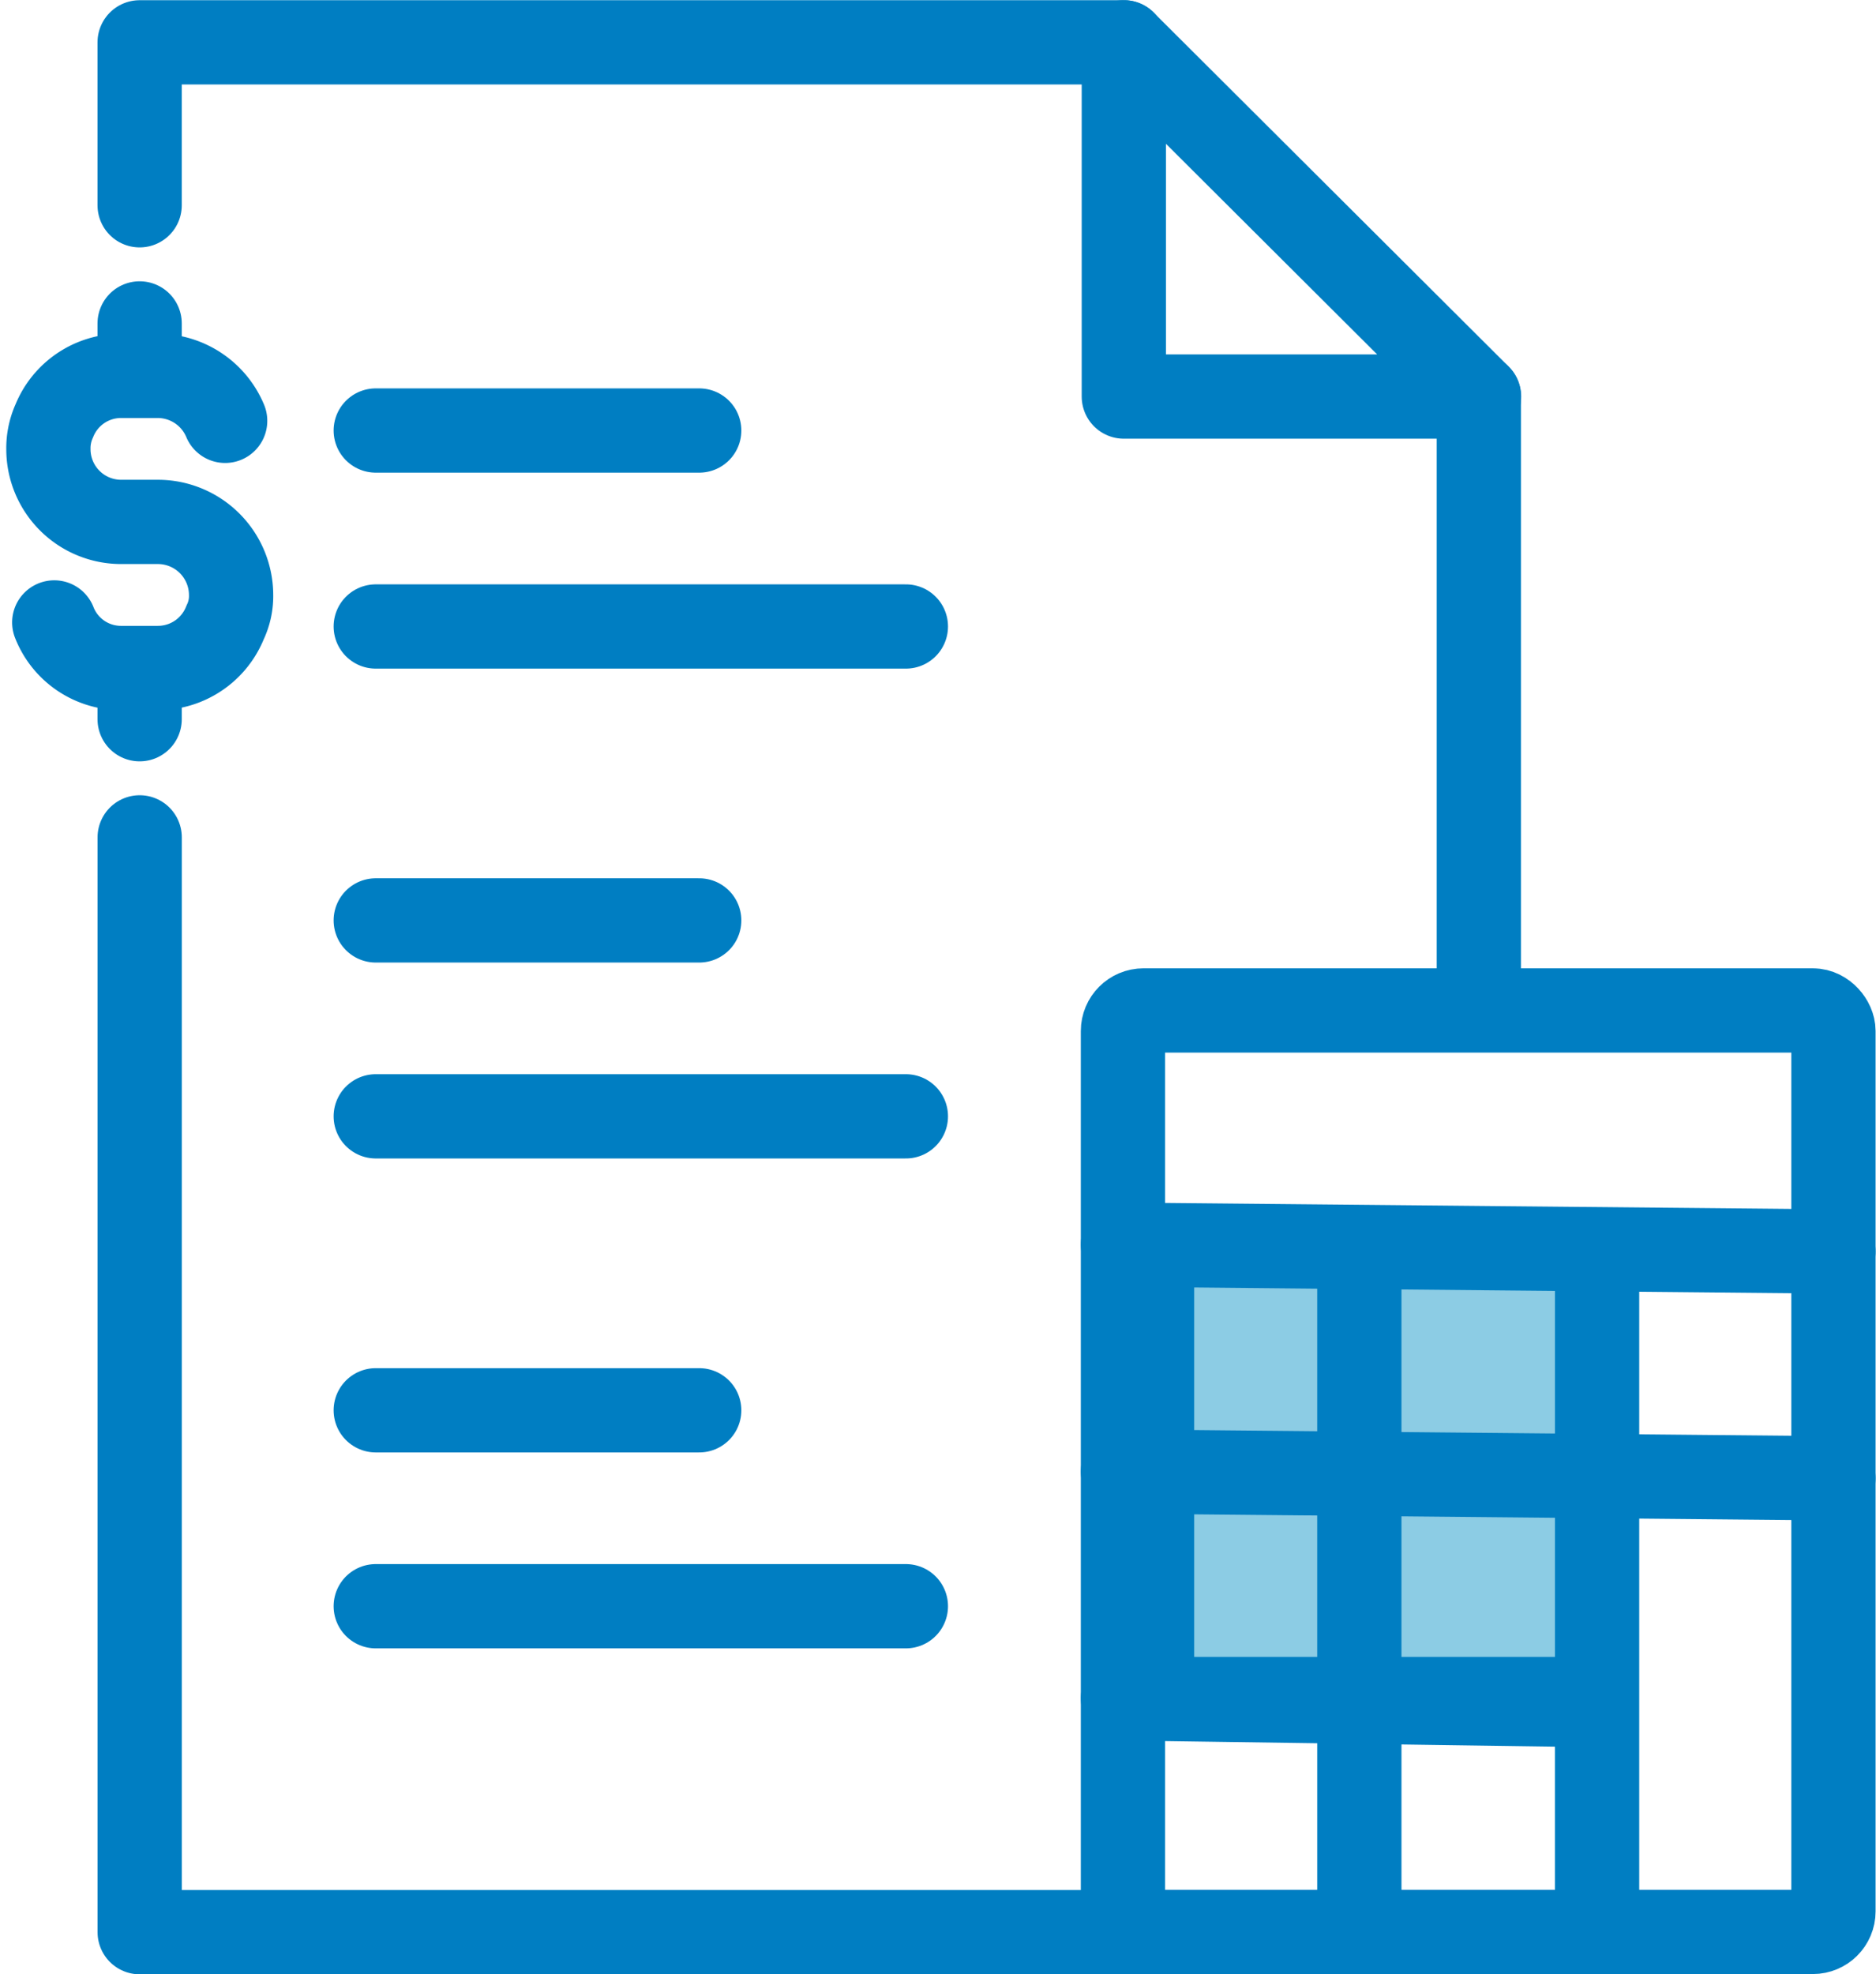
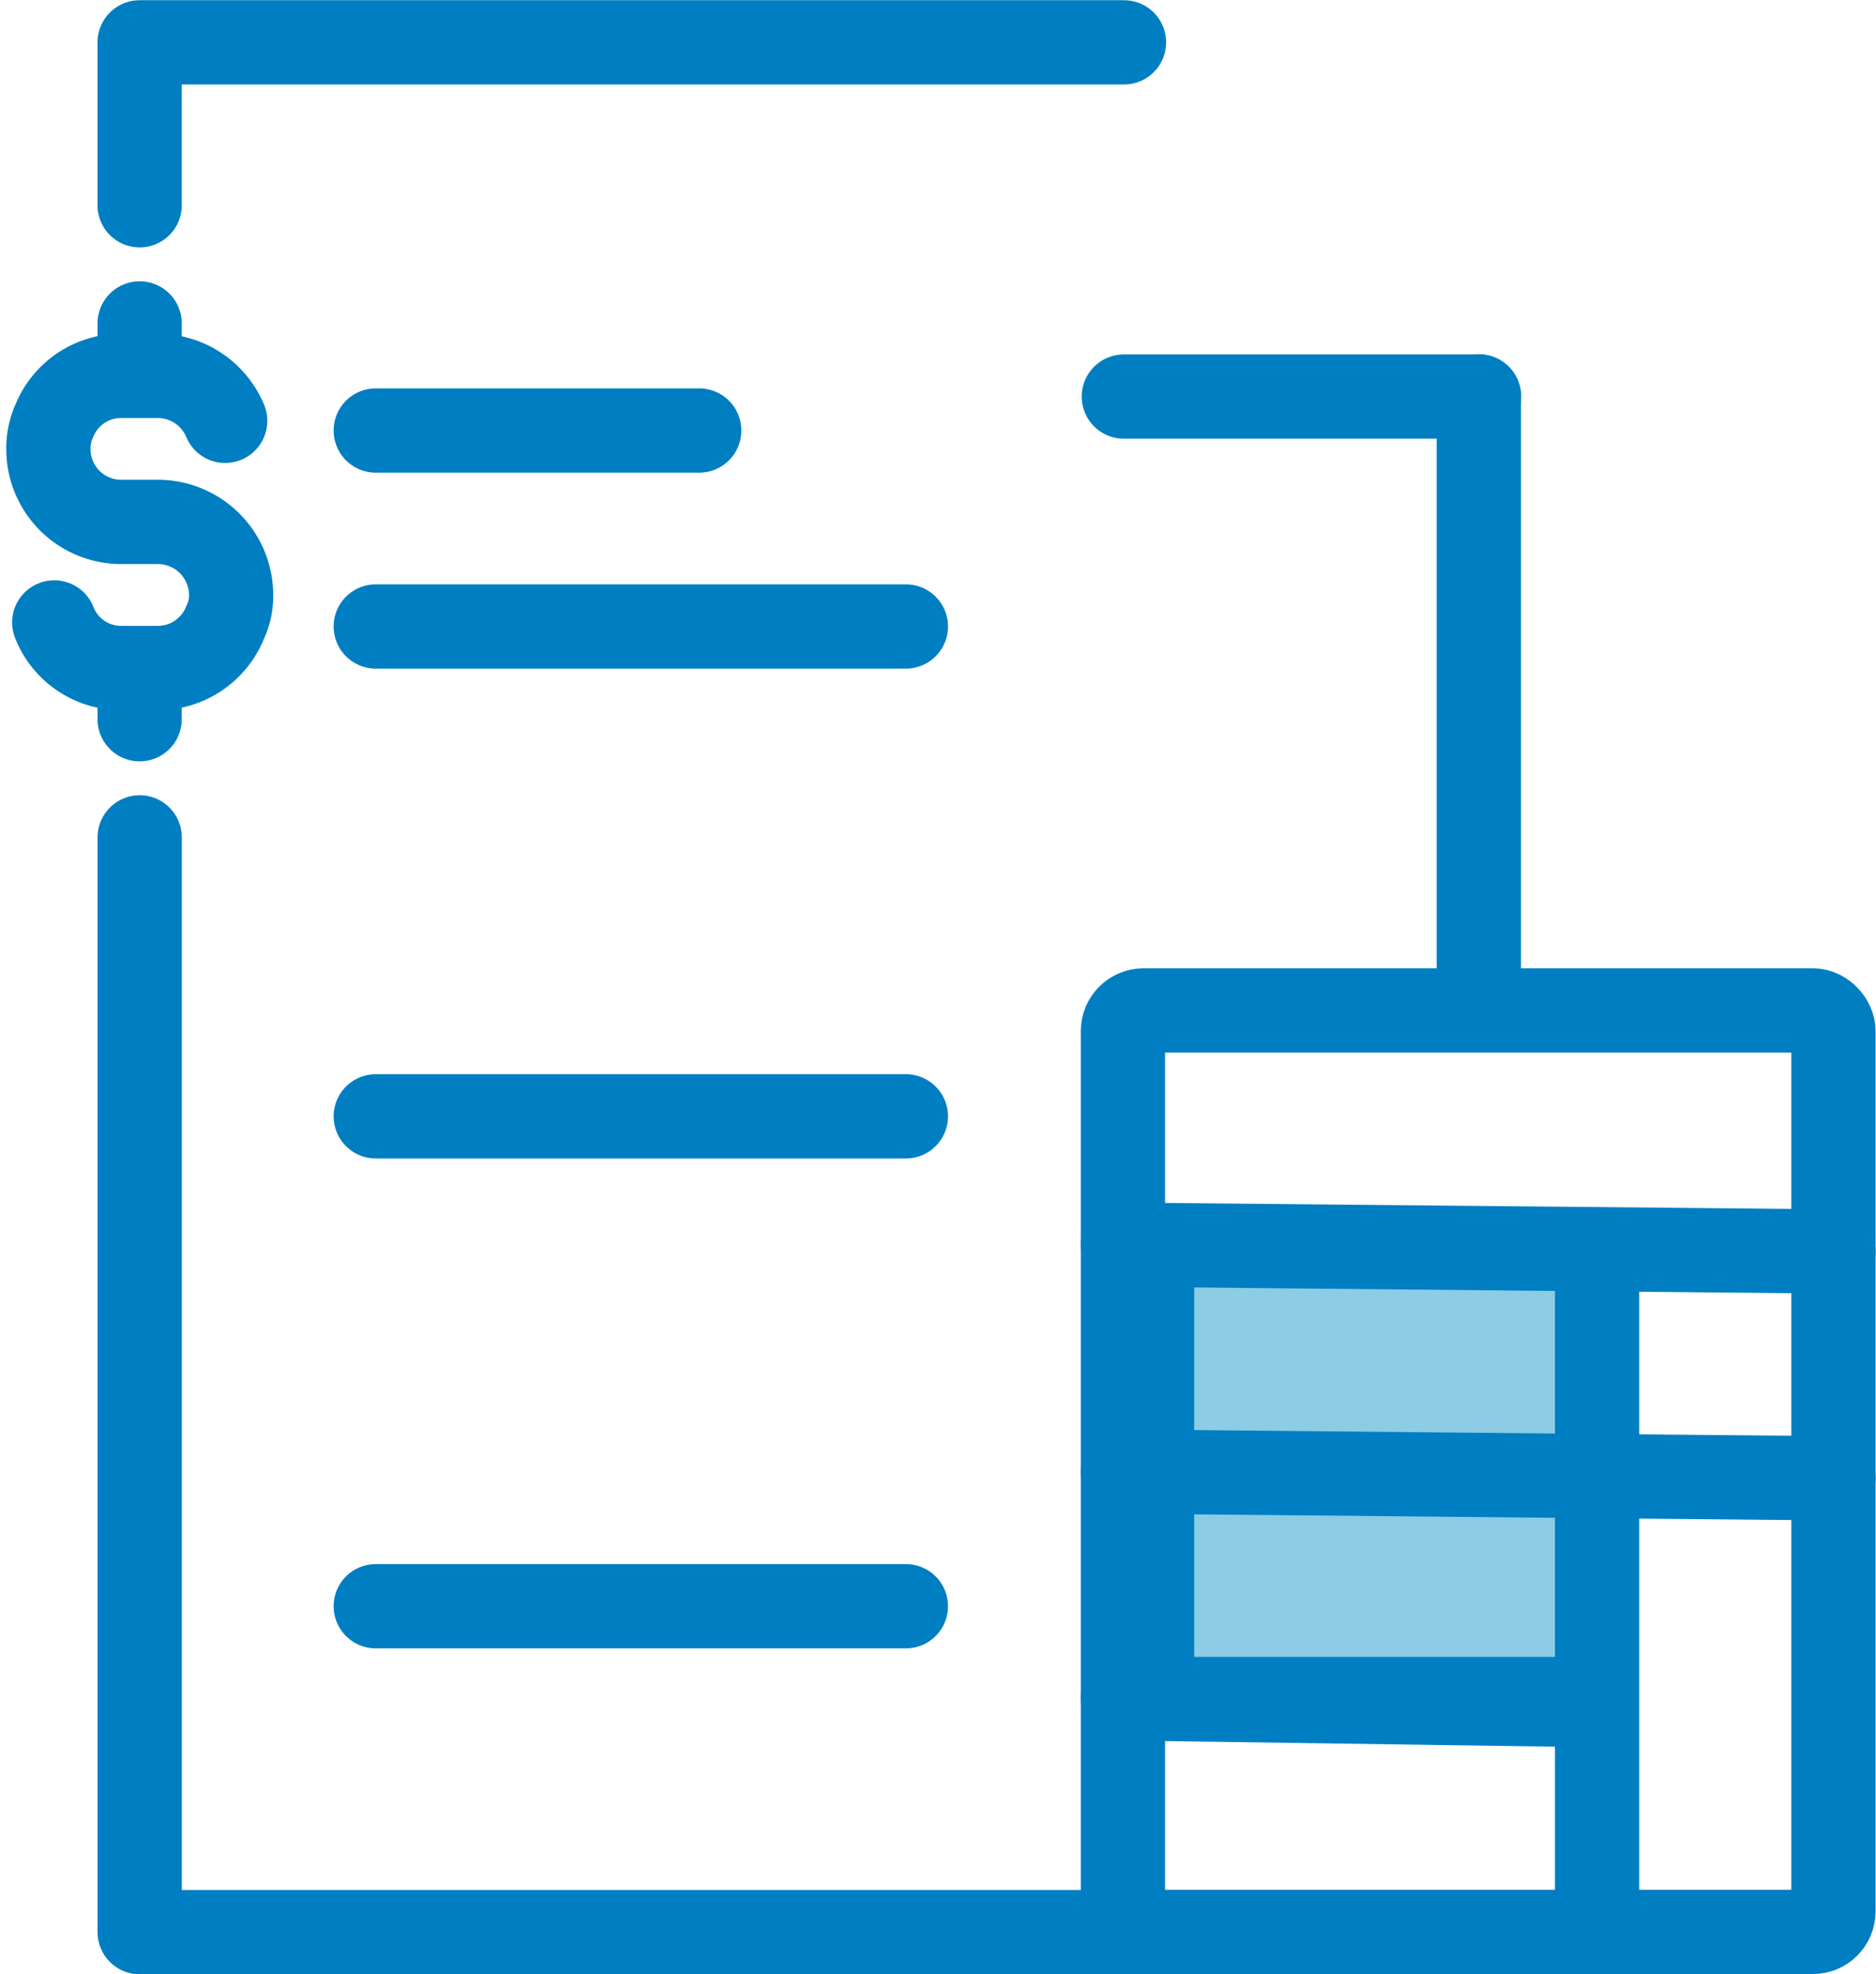
<svg xmlns="http://www.w3.org/2000/svg" width="44.535" height="46.858" viewBox="0 0 44.535 46.858">
  <g id="Group_89739" data-name="Group 89739" transform="translate(-325.651 -1765.196)">
    <g id="Group_89738" data-name="Group 89738">
      <g id="Rectangle_10496" data-name="Rectangle 10496" transform="translate(353 1794.521)" fill="#8ccce4" stroke="#007ec2" stroke-width="1">
        <rect width="11" height="11" stroke="none" />
        <rect x="0.5" y="0.5" width="10" height="10" fill="none" />
      </g>
-       <path id="Path_68862" data-name="Path 68862" d="M73.47,102.208H65.037V93.8Z" transform="translate(287.293 1672.4)" fill="none" stroke="#007ec2" stroke-linecap="round" stroke-linejoin="round" stroke-width="2" />
+       <path id="Path_68862" data-name="Path 68862" d="M73.47,102.208H65.037Z" transform="translate(287.293 1672.4)" fill="none" stroke="#007ec2" stroke-linecap="round" stroke-linejoin="round" stroke-width="2" />
      <path id="Path_68863" data-name="Path 68863" d="M48.368,97.667V93.8H71.736" transform="translate(280.598 1672.401)" fill="none" stroke="#007ec2" stroke-linecap="round" stroke-linejoin="round" stroke-width="2" />
      <path id="Path_68864" data-name="Path 68864" d="M73.982,133.245H48.369V107.261" transform="translate(280.598 1677.809)" fill="none" stroke="#007ec2" stroke-linecap="round" stroke-linejoin="round" stroke-width="2" />
      <line id="Line_735" data-name="Line 735" y2="14.486" transform="translate(360.757 1774.603)" fill="none" stroke="#007ec2" stroke-linecap="round" stroke-linejoin="round" stroke-width="2" />
      <line id="Line_736" data-name="Line 736" x2="7.679" transform="translate(334.571 1775.414)" fill="none" stroke="#007ec2" stroke-linecap="round" stroke-linejoin="round" stroke-width="2" />
      <line id="Line_737" data-name="Line 737" x2="12.585" transform="translate(334.571 1780.065)" fill="none" stroke="#007ec2" stroke-linecap="round" stroke-linejoin="round" stroke-width="2" />
      <line id="Line_738" data-name="Line 738" x2="12.585" transform="translate(334.571 1791.691)" fill="none" stroke="#007ec2" stroke-linecap="round" stroke-linejoin="round" stroke-width="2" />
      <line id="Line_739" data-name="Line 739" x2="12.585" transform="translate(334.571 1803.318)" fill="none" stroke="#007ec2" stroke-linecap="round" stroke-linejoin="round" stroke-width="2" />
-       <line id="Line_740" data-name="Line 740" x2="7.679" transform="translate(334.571 1787.041)" fill="none" stroke="#007ec2" stroke-linecap="round" stroke-linejoin="round" stroke-width="2" />
-       <line id="Line_741" data-name="Line 741" x2="7.679" transform="translate(334.571 1798.668)" fill="none" stroke="#007ec2" stroke-linecap="round" stroke-linejoin="round" stroke-width="2" />
    </g>
    <g id="Group_89127" data-name="Group 89127" transform="translate(352.309 1789.178)">
      <rect id="Rectangle_10493" data-name="Rectangle 10493" width="16.867" height="21.87" rx="0.488" fill="none" stroke="#007ec2" stroke-linecap="round" stroke-linejoin="round" stroke-width="2" />
      <line id="Line_742" data-name="Line 742" x2="16.867" y2="0.161" transform="translate(0 5.559)" fill="none" stroke="#007ec2" stroke-linecap="round" stroke-linejoin="round" stroke-width="2" />
      <line id="Line_743" data-name="Line 743" x2="16.867" y2="0.161" transform="translate(0 10.943)" fill="none" stroke="#007ec2" stroke-linecap="round" stroke-linejoin="round" stroke-width="2" />
      <line id="Line_744" data-name="Line 744" x2="11.213" y2="0.161" transform="translate(0 16.326)" fill="none" stroke="#007ec2" stroke-linecap="round" stroke-linejoin="round" stroke-width="2" />
      <line id="Line_745" data-name="Line 745" y1="16.15" transform="translate(11.256 5.72)" fill="none" stroke="#007ec2" stroke-linecap="round" stroke-linejoin="round" stroke-width="2" />
-       <line id="Line_746" data-name="Line 746" y1="16.15" transform="translate(5.612 5.72)" fill="none" stroke="#007ec2" stroke-linecap="round" stroke-linejoin="round" stroke-width="2" />
    </g>
    <g id="Group_89128" data-name="Group 89128" transform="translate(326.799 1772.872)">
      <path id="Path_68865" data-name="Path 68865" d="M46.962,105.3a1.7,1.7,0,0,0,1.6,1.081h.856a1.717,1.717,0,0,0,1.6-1.081,1.445,1.445,0,0,0,.142-.659,1.738,1.738,0,0,0-1.741-1.727h-.856a1.727,1.727,0,0,1-1.74-1.725,1.572,1.572,0,0,1,.14-.674,1.709,1.709,0,0,1,1.6-1.067h.856a1.736,1.736,0,0,1,1.6,1.067" transform="translate(-46.822 -98.203)" fill="none" stroke="#007ec2" stroke-linecap="round" stroke-linejoin="round" stroke-width="2" />
      <line id="Line_747" data-name="Line 747" y2="1.146" transform="translate(2.167 8.248)" fill="none" stroke="#007ec2" stroke-linecap="round" stroke-linejoin="round" stroke-width="2" />
      <line id="Line_748" data-name="Line 748" y2="1.146" transform="translate(2.167)" fill="none" stroke="#007ec2" stroke-linecap="round" stroke-linejoin="round" stroke-width="2" />
    </g>
  </g>
</svg>